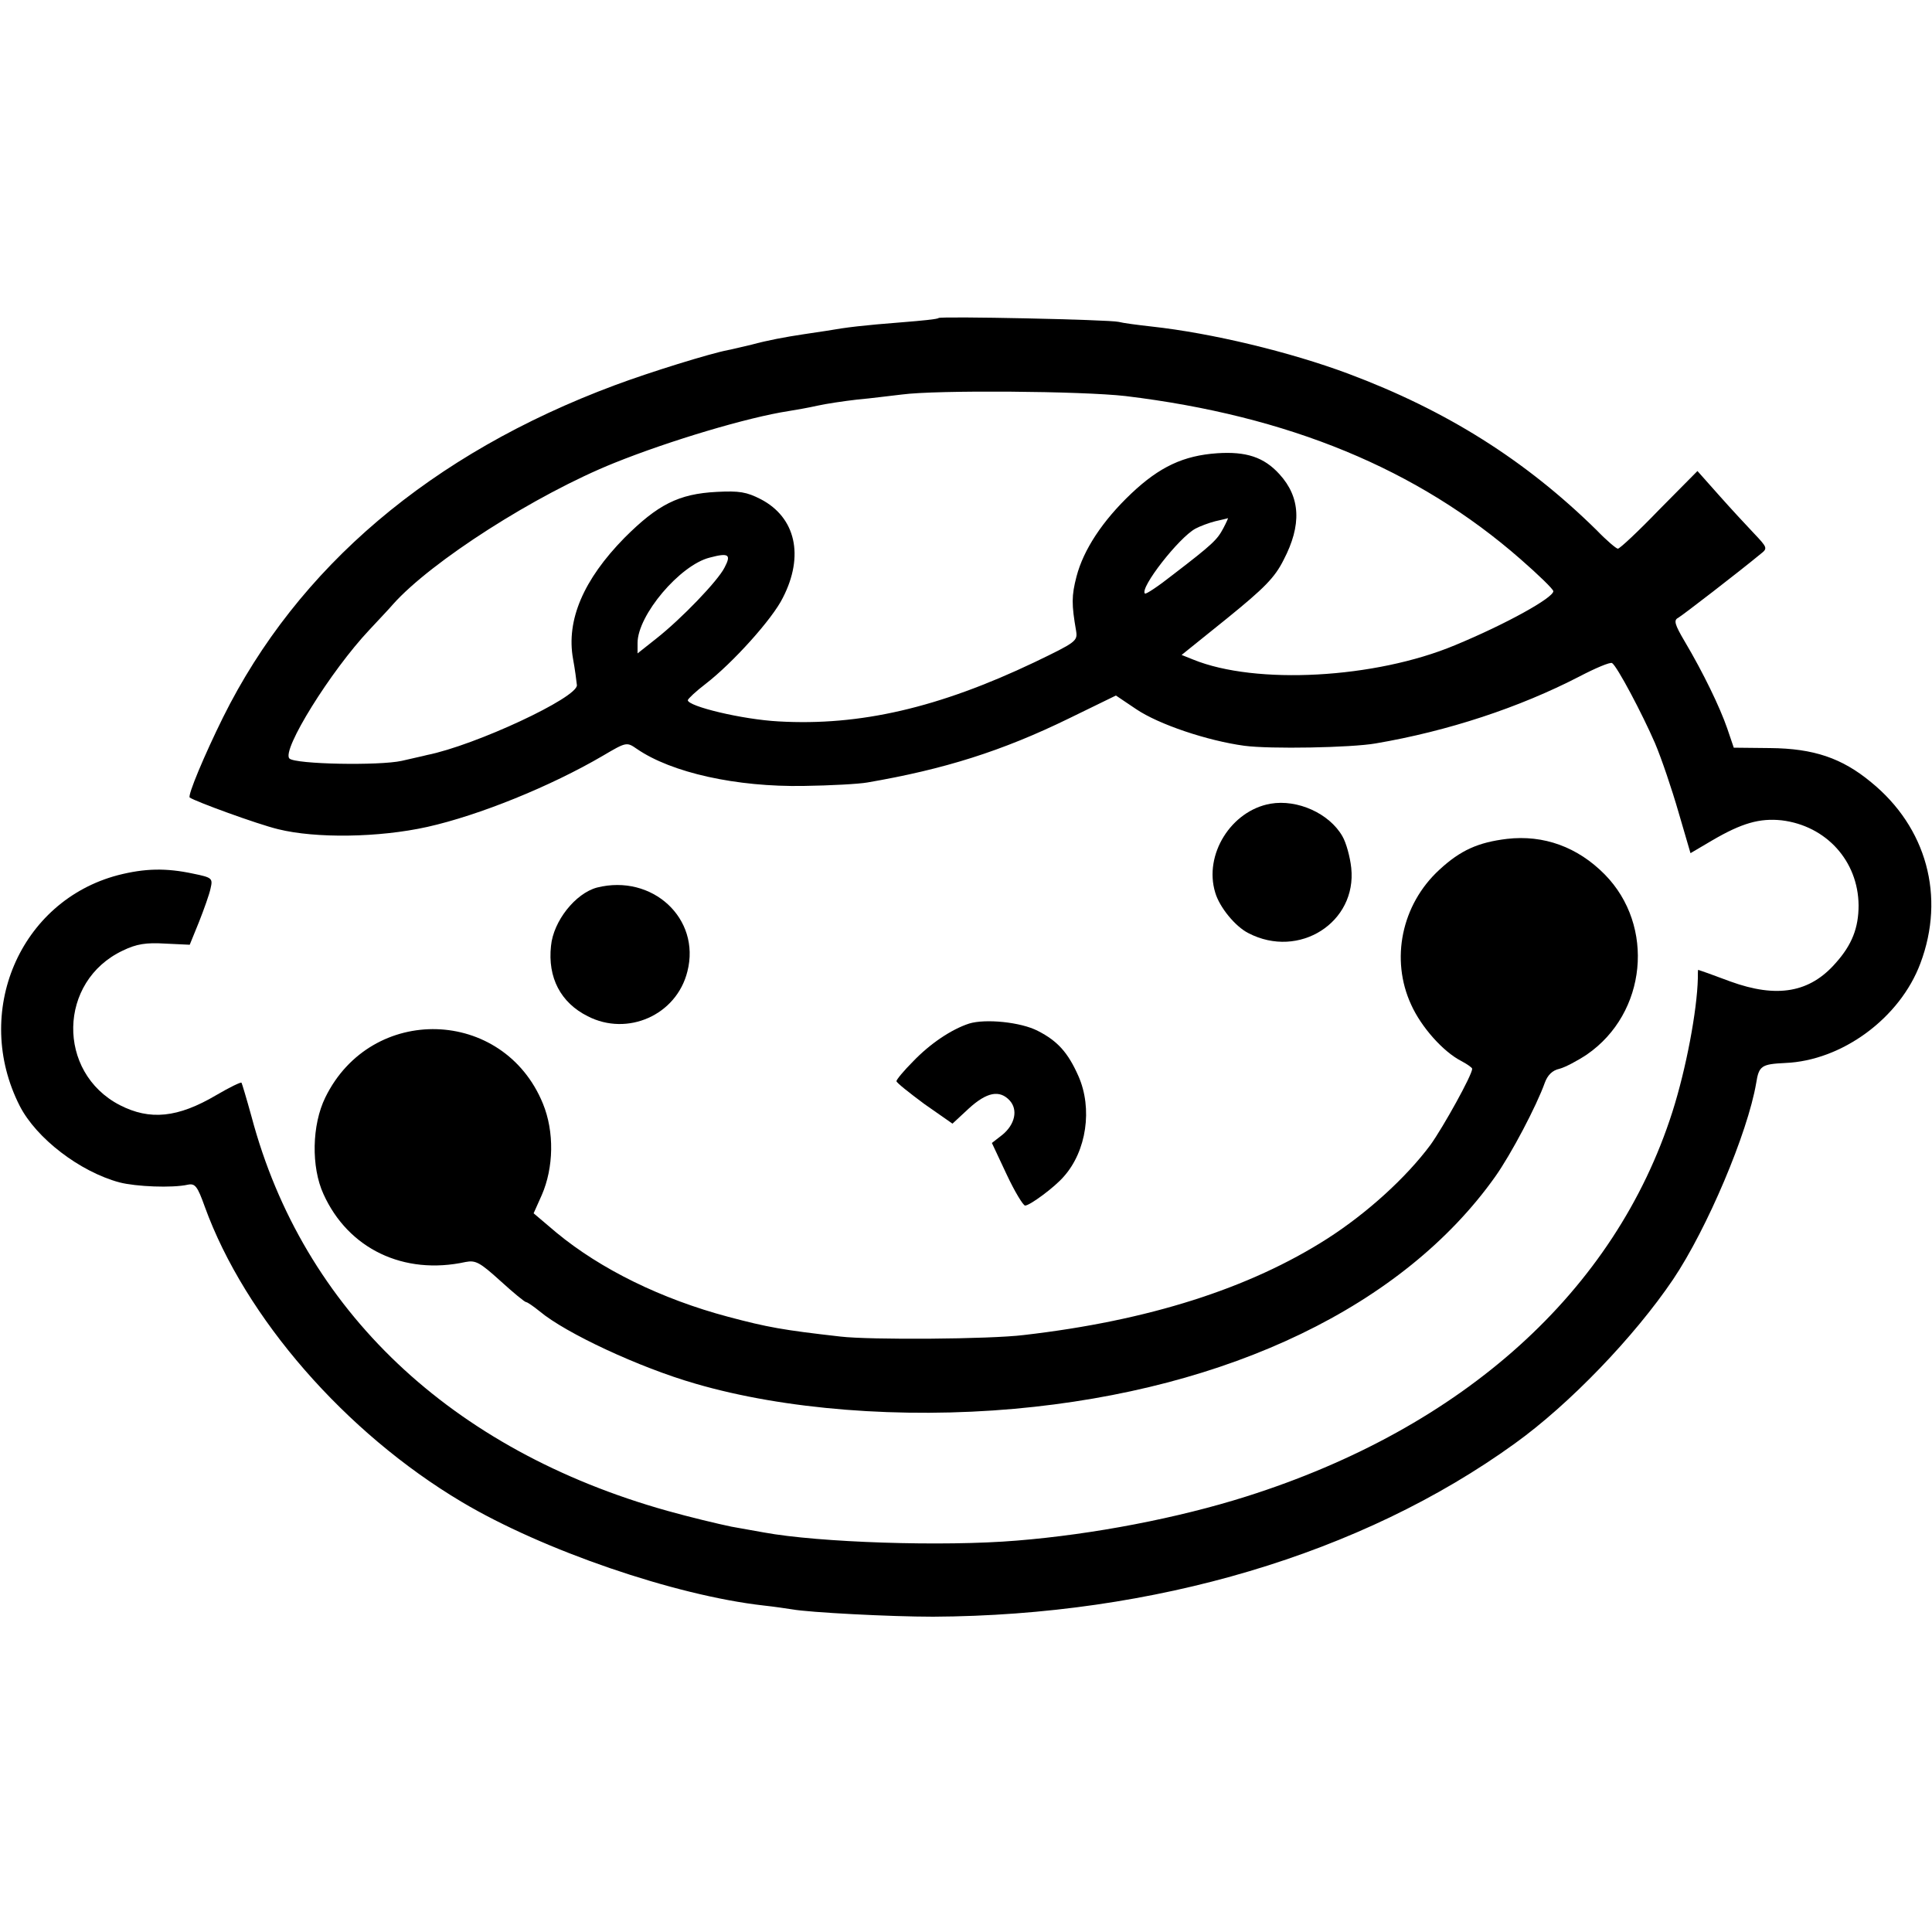
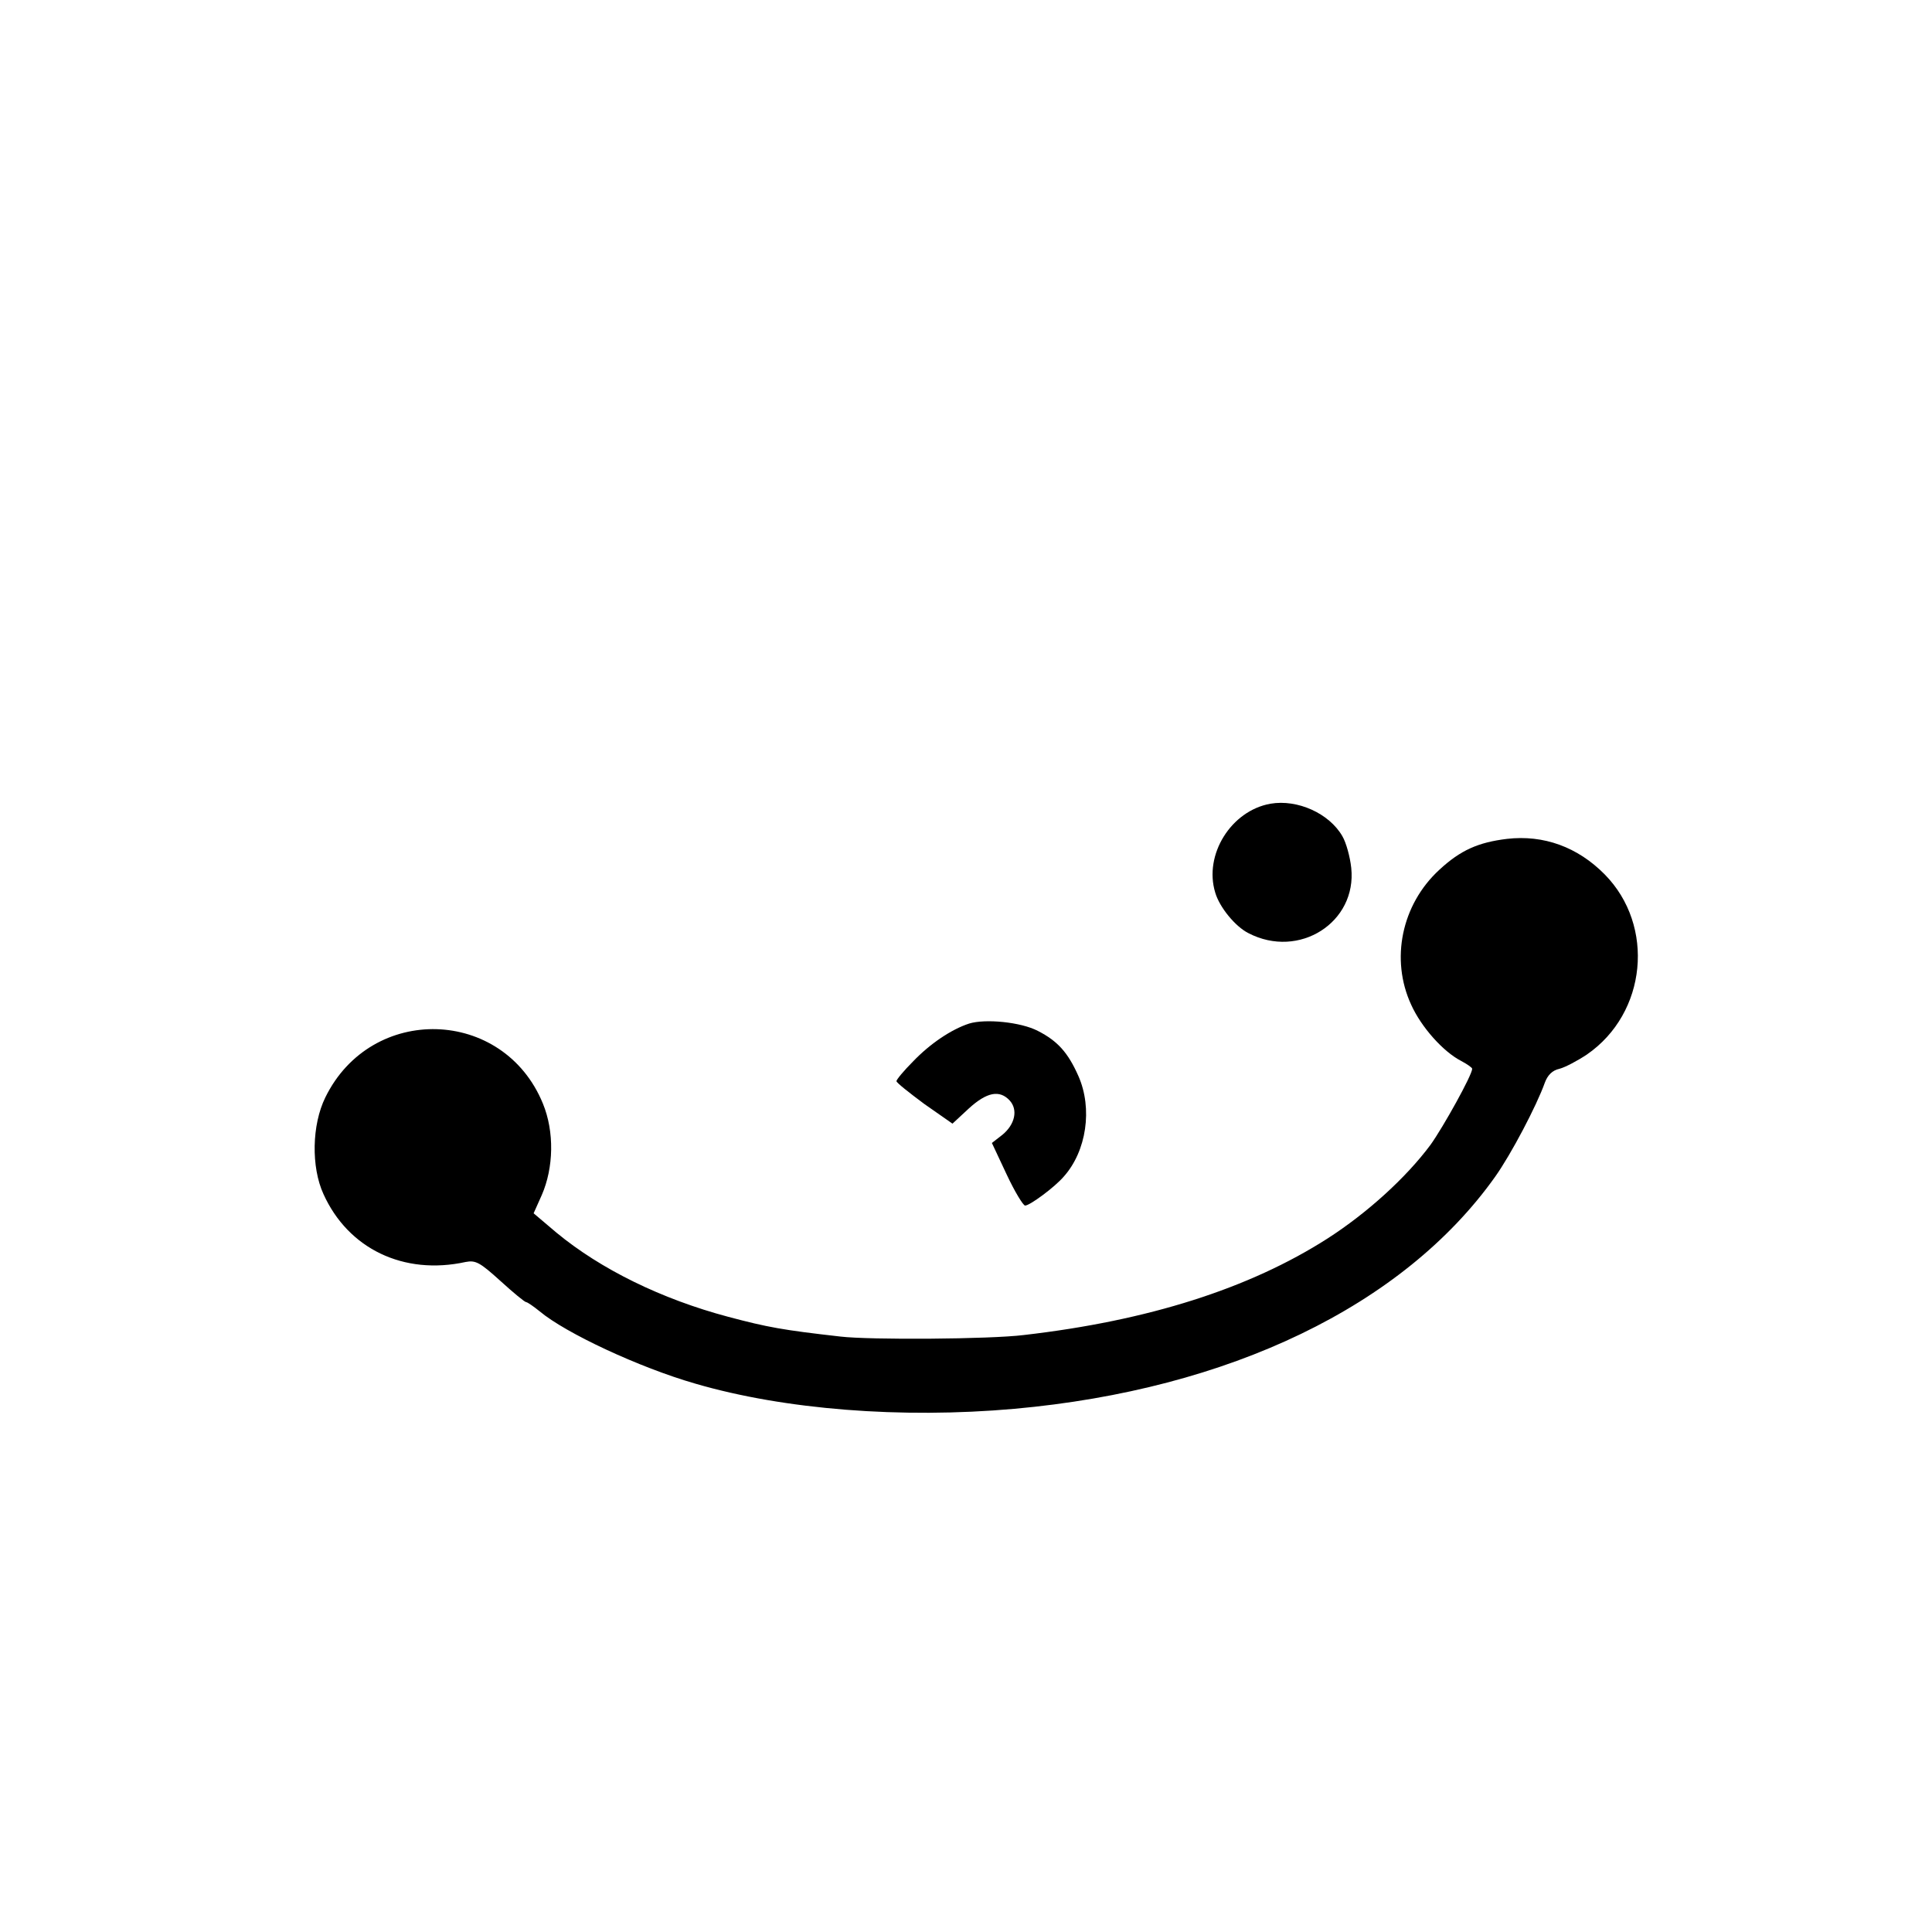
<svg xmlns="http://www.w3.org/2000/svg" version="1.0" width="500pt" height="500pt" viewBox="0 0 500 500" preserveAspectRatio="xMidYMid meet">
  <g transform="translate(0,500) scale(0.1,-0.1)" fill="#000000" stroke="none">
-     <path d="M2429 4177 c-2 -3 -44 -7 -94 -11 -102 -8 -144 -13 -195 -22 -19 -3 -46 -7 -60 -9 -47 -7 -95 -16 -135 -27 -22 -5 -50 -12 -61 -14 -47 -9 -202 -57 -293 -91 -475 -177 -821 -471 -1014 -860 -48 -97 -92 -202 -86 -207 14 -10 175 -69 229 -82 97 -24 260 -22 386 6 134 30 319 105 454 184 61 36 62 36 88 18 90 -62 258 -99 432 -96 69 1 143 5 165 9 198 34 348 81 522 166 l121 59 52 -35 c59 -40 185 -82 280 -95 67 -9 277 -5 340 6 188 32 372 93 527 173 42 22 80 38 85 35 13 -8 78 -131 111 -207 17 -40 44 -120 61 -179 l31 -106 56 33 c77 45 123 58 180 52 115 -14 198 -105 199 -220 0 -58 -17 -102 -59 -149 -67 -77 -152 -92 -273 -48 -45 17 -82 30 -83 30 -1 0 -1 -10 -1 -22 -2 -83 -30 -233 -66 -346 -148 -463 -540 -817 -1103 -995 -177 -56 -396 -98 -593 -114 -191 -16 -514 -5 -655 21 -12 2 -50 9 -84 15 -34 7 -109 25 -166 41 -560 157 -943 520 -1076 1020 -13 47 -25 87 -26 88 -2 2 -31 -12 -65 -32 -100 -59 -172 -66 -250 -26 -164 85 -160 321 8 400 35 17 60 21 109 18 l64 -3 24 59 c13 33 27 72 30 87 6 26 4 28 -45 38 -70 15 -125 14 -195 -4 -254 -67 -377 -355 -254 -597 43 -84 155 -170 258 -198 43 -11 136 -15 177 -6 19 4 25 -4 44 -57 104 -287 364 -585 665 -764 210 -125 551 -242 781 -268 28 -3 61 -8 74 -10 44 -8 254 -19 365 -19 573 3 1109 162 1505 448 142 102 310 277 410 425 88 131 193 379 215 508 7 45 14 49 75 52 147 6 297 116 350 258 65 173 16 352 -128 469 -75 62 -148 87 -261 88 l-94 1 -17 50 c-19 55 -62 144 -110 225 -26 44 -29 55 -17 61 12 7 156 118 213 165 19 15 19 16 -18 55 -18 19 -58 62 -89 97 l-56 63 -99 -100 c-54 -56 -102 -101 -107 -101 -4 0 -29 21 -55 48 -184 181 -389 310 -643 405 -150 56 -353 105 -509 122 -36 4 -74 9 -85 12 -26 6 -460 15 -466 10z m484 -202 c422 -51 756 -189 1022 -422 47 -41 85 -78 85 -83 0 -17 -122 -85 -255 -140 -206 -86 -515 -103 -677 -37 l-30 12 118 95 c96 78 123 105 146 151 47 90 44 162 -11 222 -40 44 -86 59 -161 54 -87 -6 -149 -35 -222 -104 -75 -71 -124 -146 -142 -215 -13 -50 -13 -72 -1 -141 4 -26 0 -29 -108 -81 -248 -118 -452 -165 -662 -153 -94 5 -235 39 -235 55 1 4 21 23 46 42 70 54 173 168 200 223 56 109 33 208 -57 255 -37 19 -56 22 -114 19 -99 -5 -153 -33 -239 -119 -106 -108 -151 -213 -133 -313 5 -27 9 -58 10 -68 3 -32 -263 -156 -388 -181 -11 -3 -40 -9 -65 -15 -58 -13 -276 -9 -291 6 -21 21 107 227 207 333 23 25 51 54 61 66 99 111 369 284 573 366 144 58 346 118 450 134 19 3 53 9 75 14 22 5 69 12 104 16 35 3 87 10 115 13 89 12 466 9 579 -4z m253 -342 c-16 -30 -27 -41 -130 -120 -38 -30 -71 -52 -73 -49 -14 14 88 145 131 168 11 6 35 15 51 19 17 4 31 7 33 8 1 1 -4 -11 -12 -26z m-1291 -102 c-17 -34 -111 -132 -177 -184 l-48 -38 0 27 c0 72 110 202 187 221 49 13 56 8 38 -26z" />
    <path d="M3288 2920 c-102 -18 -173 -132 -143 -230 11 -38 52 -88 86 -105 131 -68 281 28 266 169 -3 28 -13 65 -23 82 -34 59 -116 96 -186 84z" />
    <path d="M3900 2829 c-74 -9 -120 -29 -175 -80 -98 -90 -127 -232 -73 -349 26 -58 83 -122 130 -146 15 -8 28 -17 28 -20 0 -16 -75 -151 -108 -197 -64 -86 -165 -177 -266 -242 -203 -130 -465 -213 -786 -250 -88 -11 -399 -13 -475 -4 -150 17 -188 24 -290 51 -173 46 -330 123 -445 218 l-59 50 21 47 c31 71 33 164 3 237 -102 249 -444 259 -563 16 -35 -71 -37 -180 -5 -250 64 -142 208 -211 368 -176 26 5 37 -1 90 -49 33 -30 63 -55 67 -55 3 0 19 -11 35 -24 67 -56 257 -145 403 -187 230 -67 532 -91 825 -65 557 50 1007 267 1244 600 42 59 108 185 129 244 7 19 19 32 38 36 15 4 47 21 71 37 155 107 177 333 46 466 -70 71 -158 103 -253 92z" />
-     <path d="M1545 2703 c-56 -15 -113 -87 -119 -151 -9 -82 25 -147 95 -182 103 -53 230 3 258 116 35 137 -91 253 -234 217z" />
    <path d="M2508 2351 c-46 -15 -101 -52 -145 -98 -24 -24 -43 -47 -43 -51 0 -4 33 -30 72 -59 l73 -51 42 39 c47 43 80 49 106 21 22 -24 14 -62 -19 -89 l-27 -21 38 -81 c21 -45 43 -81 48 -81 12 0 76 47 100 75 59 66 75 176 38 260 -27 61 -54 91 -105 117 -44 23 -136 32 -178 19z" />
  </g>
</svg>